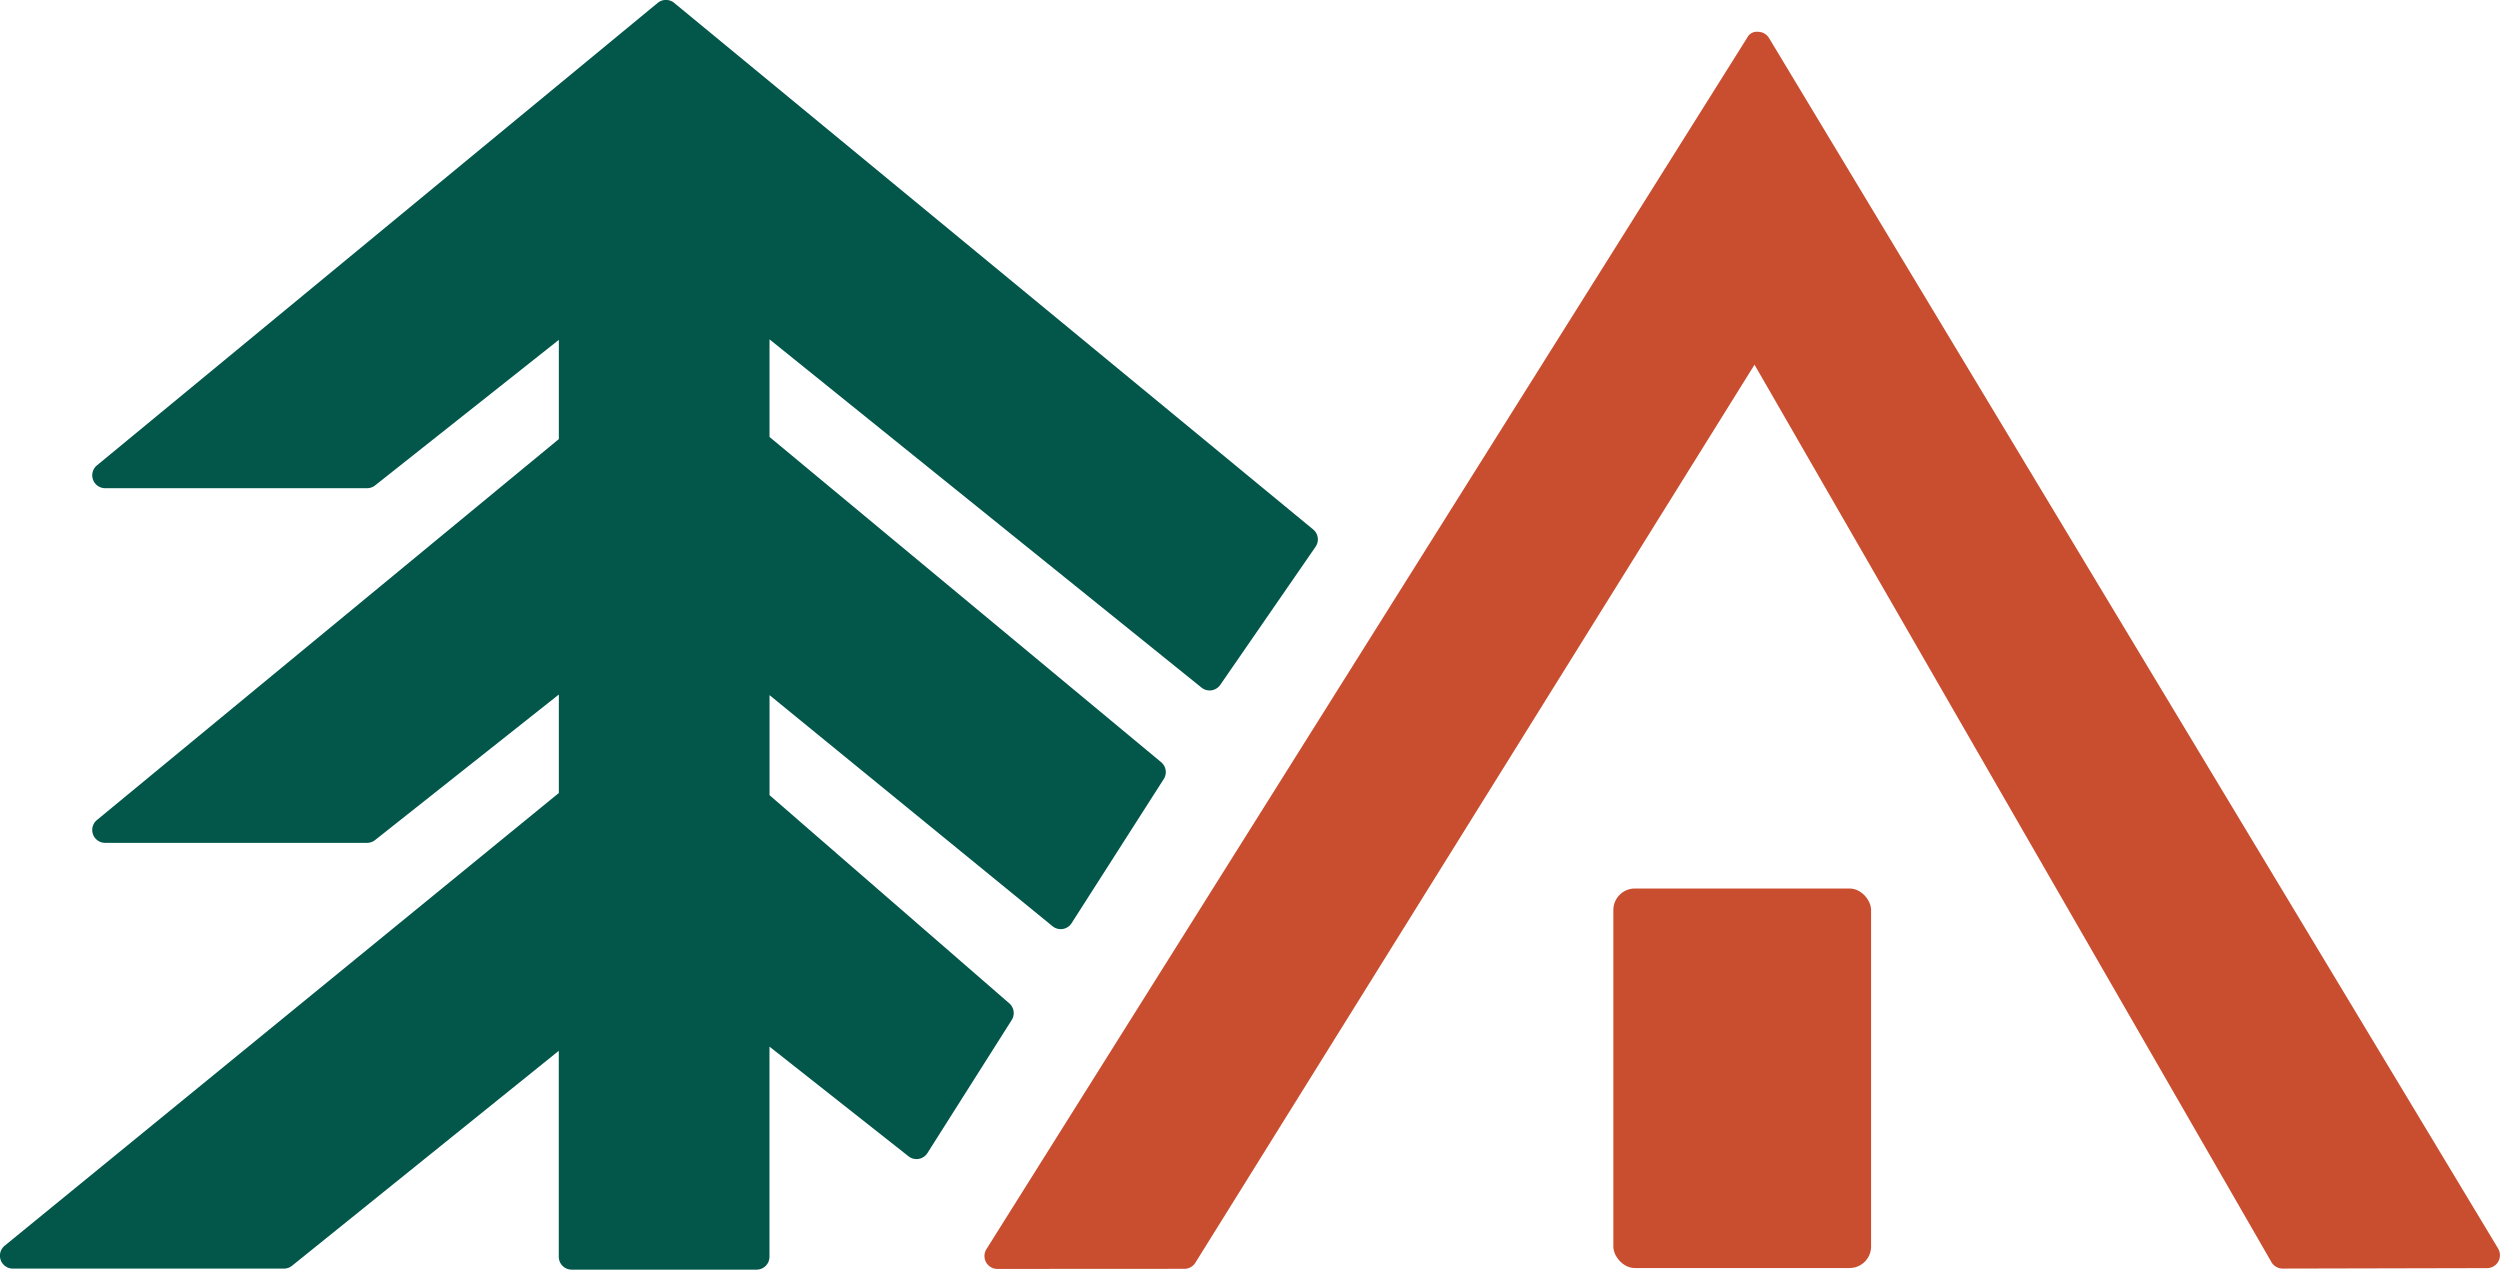
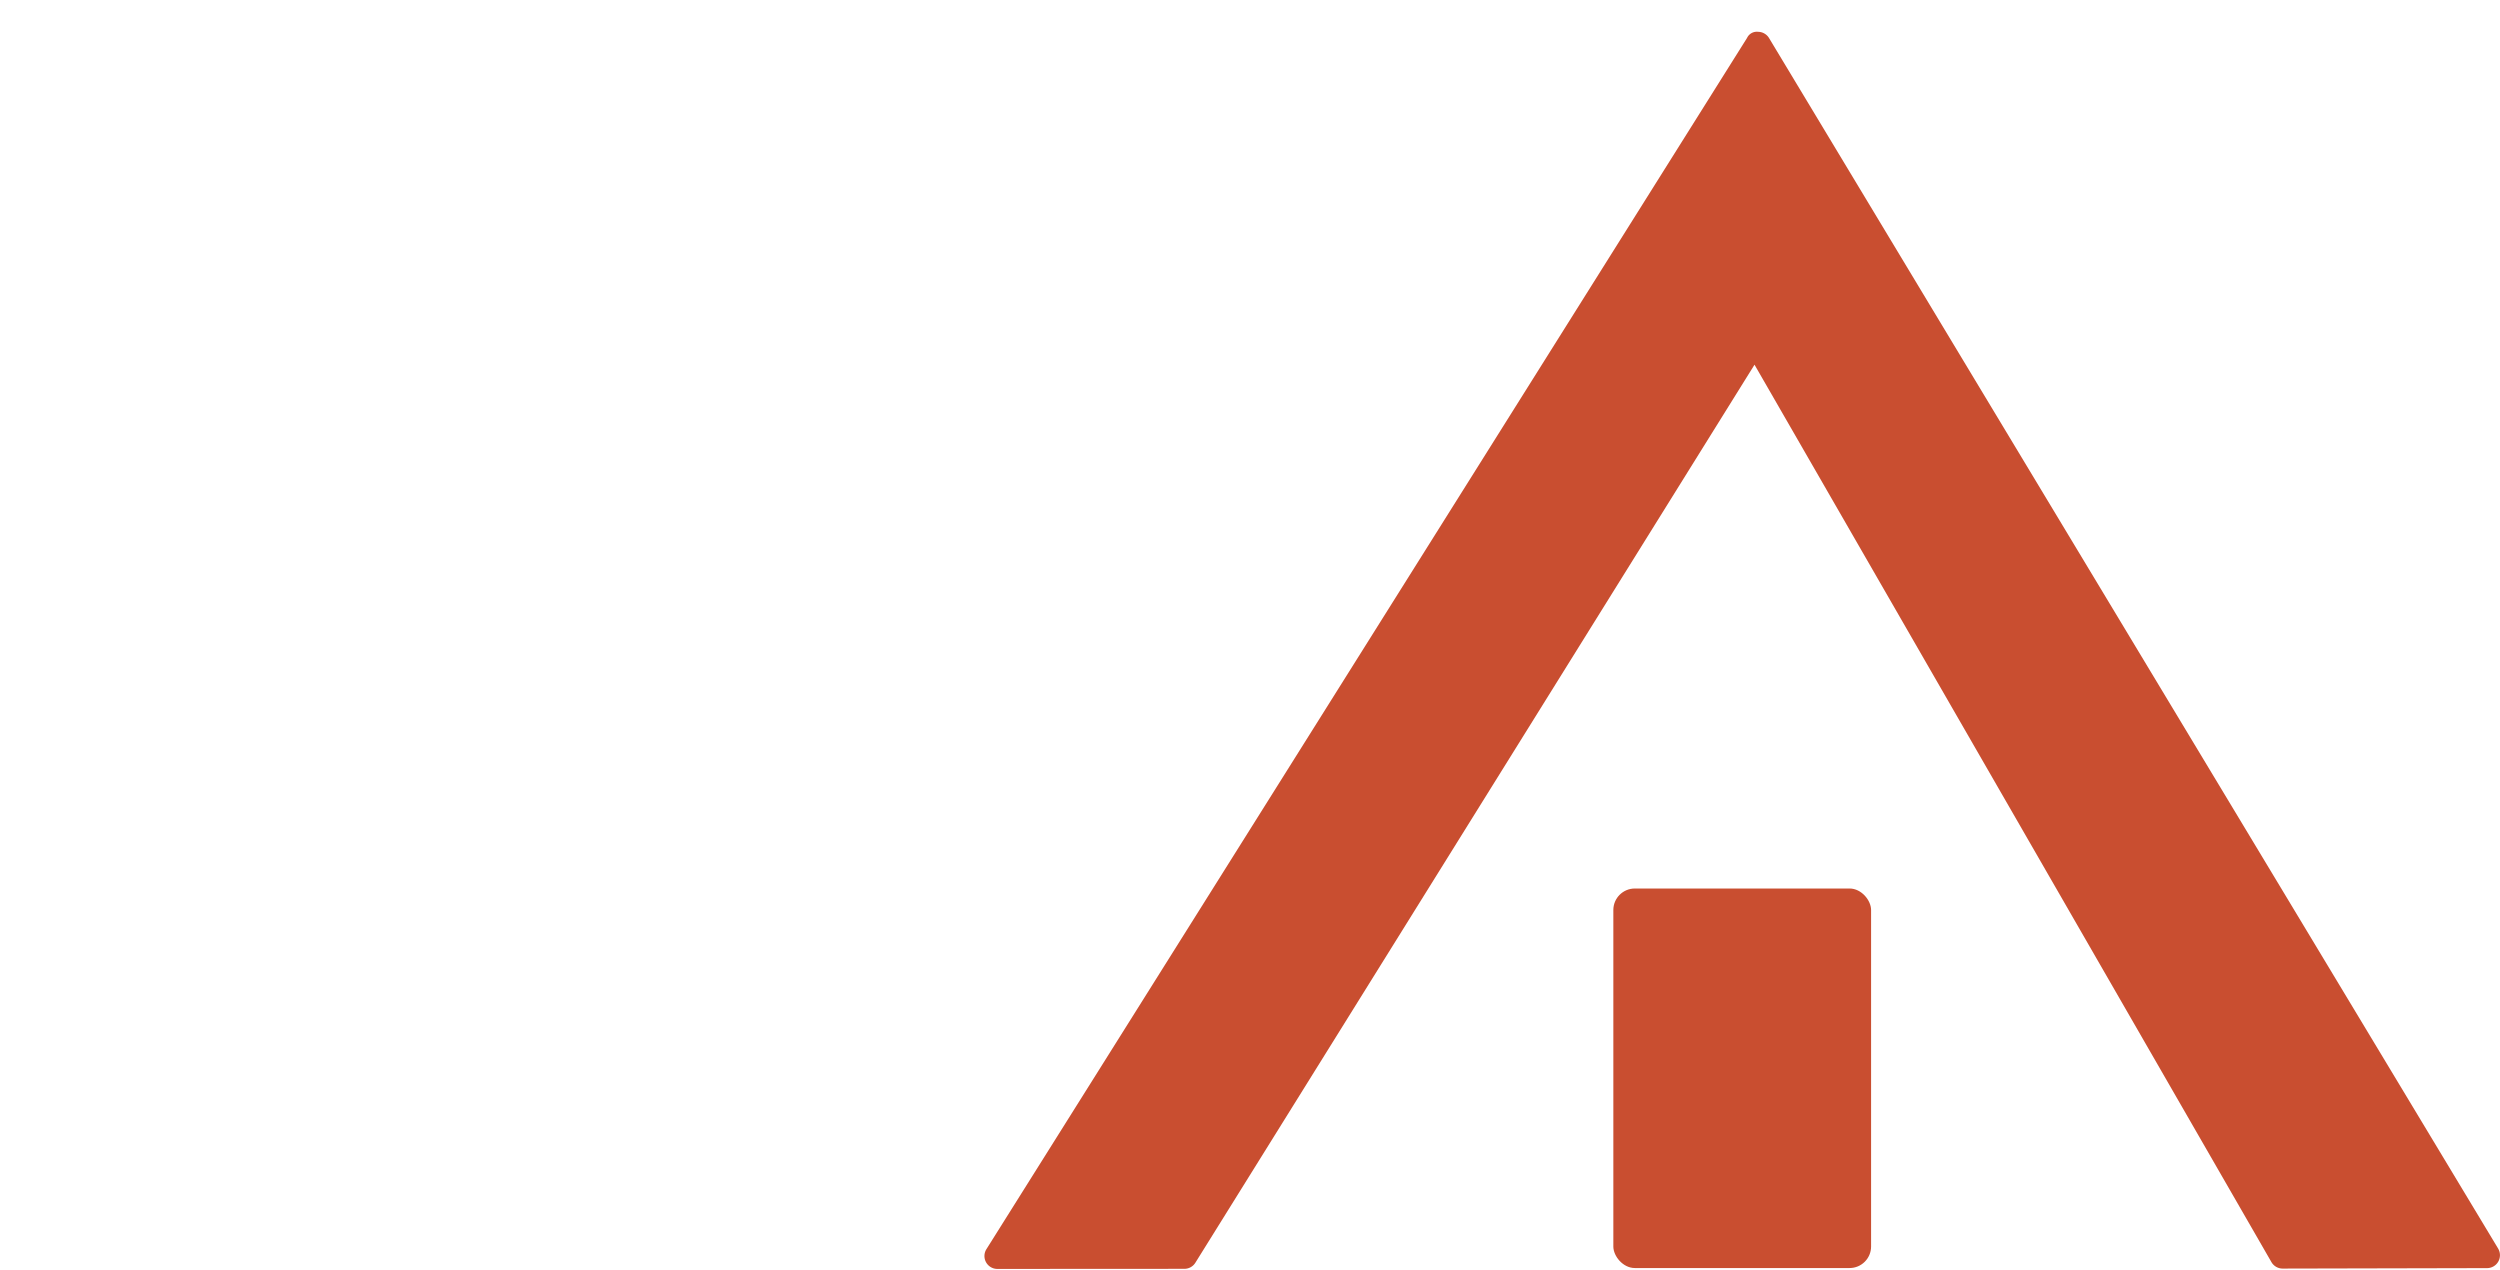
<svg xmlns="http://www.w3.org/2000/svg" width="163.417" height="82.995" viewBox="0 0 163.417 82.995">
  <g transform="translate(0 -1510.512)">
    <path d="M461.87,1592.127,414.211,1513a.845.845,0,0,0-.715-.408.705.705,0,0,0-.723.4l-49.72,79.174a.844.844,0,0,0,.714,1.292l12.229-.007a.845.845,0,0,0,.716-.4l36.549-58.7,33.79,58.662a.848.848,0,0,0,.731.422h0l13.365-.03a.844.844,0,0,0,.721-1.278Z" transform="translate(-298.574)" fill="#c94e30" />
    <rect width="16.848" height="24.809" rx="1.406" transform="translate(105.459 1568.591)" fill="#c94e30" />
-     <path d="M364.551,1576.1l-15.675-13.611v-6.538l18.5,15.106a.843.843,0,0,0,.534.189.983.983,0,0,0,.133-.009.844.844,0,0,0,.577-.379l6.026-9.424a.843.843,0,0,0-.171-1.1l-25.6-21.26v-6.38l28.24,22.765a.848.848,0,0,0,.528.186c.04,0,.081,0,.122-.008a.851.851,0,0,0,.572-.356l6.232-9.03a.844.844,0,0,0-.157-1.13L342.641,1510.7a.845.845,0,0,0-1.074,0l-36.656,30.231a.843.843,0,0,0,.537,1.493h17.12a.849.849,0,0,0,.524-.182l12.012-9.515v6.486l-30.193,24.9a.843.843,0,0,0,.537,1.494h17.12a.844.844,0,0,0,.524-.183l12.012-9.513v6.436l-36.221,29.59a.844.844,0,0,0,.534,1.5h17.716a.846.846,0,0,0,.529-.186L335.1,1579.2v13.461a.842.842,0,0,0,.843.843h12.086a.842.842,0,0,0,.843-.843v-13.735l9.089,7.17a.842.842,0,0,0,.664.17.854.854,0,0,0,.571-.38l5.511-8.7A.846.846,0,0,0,364.551,1576.1Z" transform="translate(-298.574)" fill="#02574a" />
  </g>
</svg>